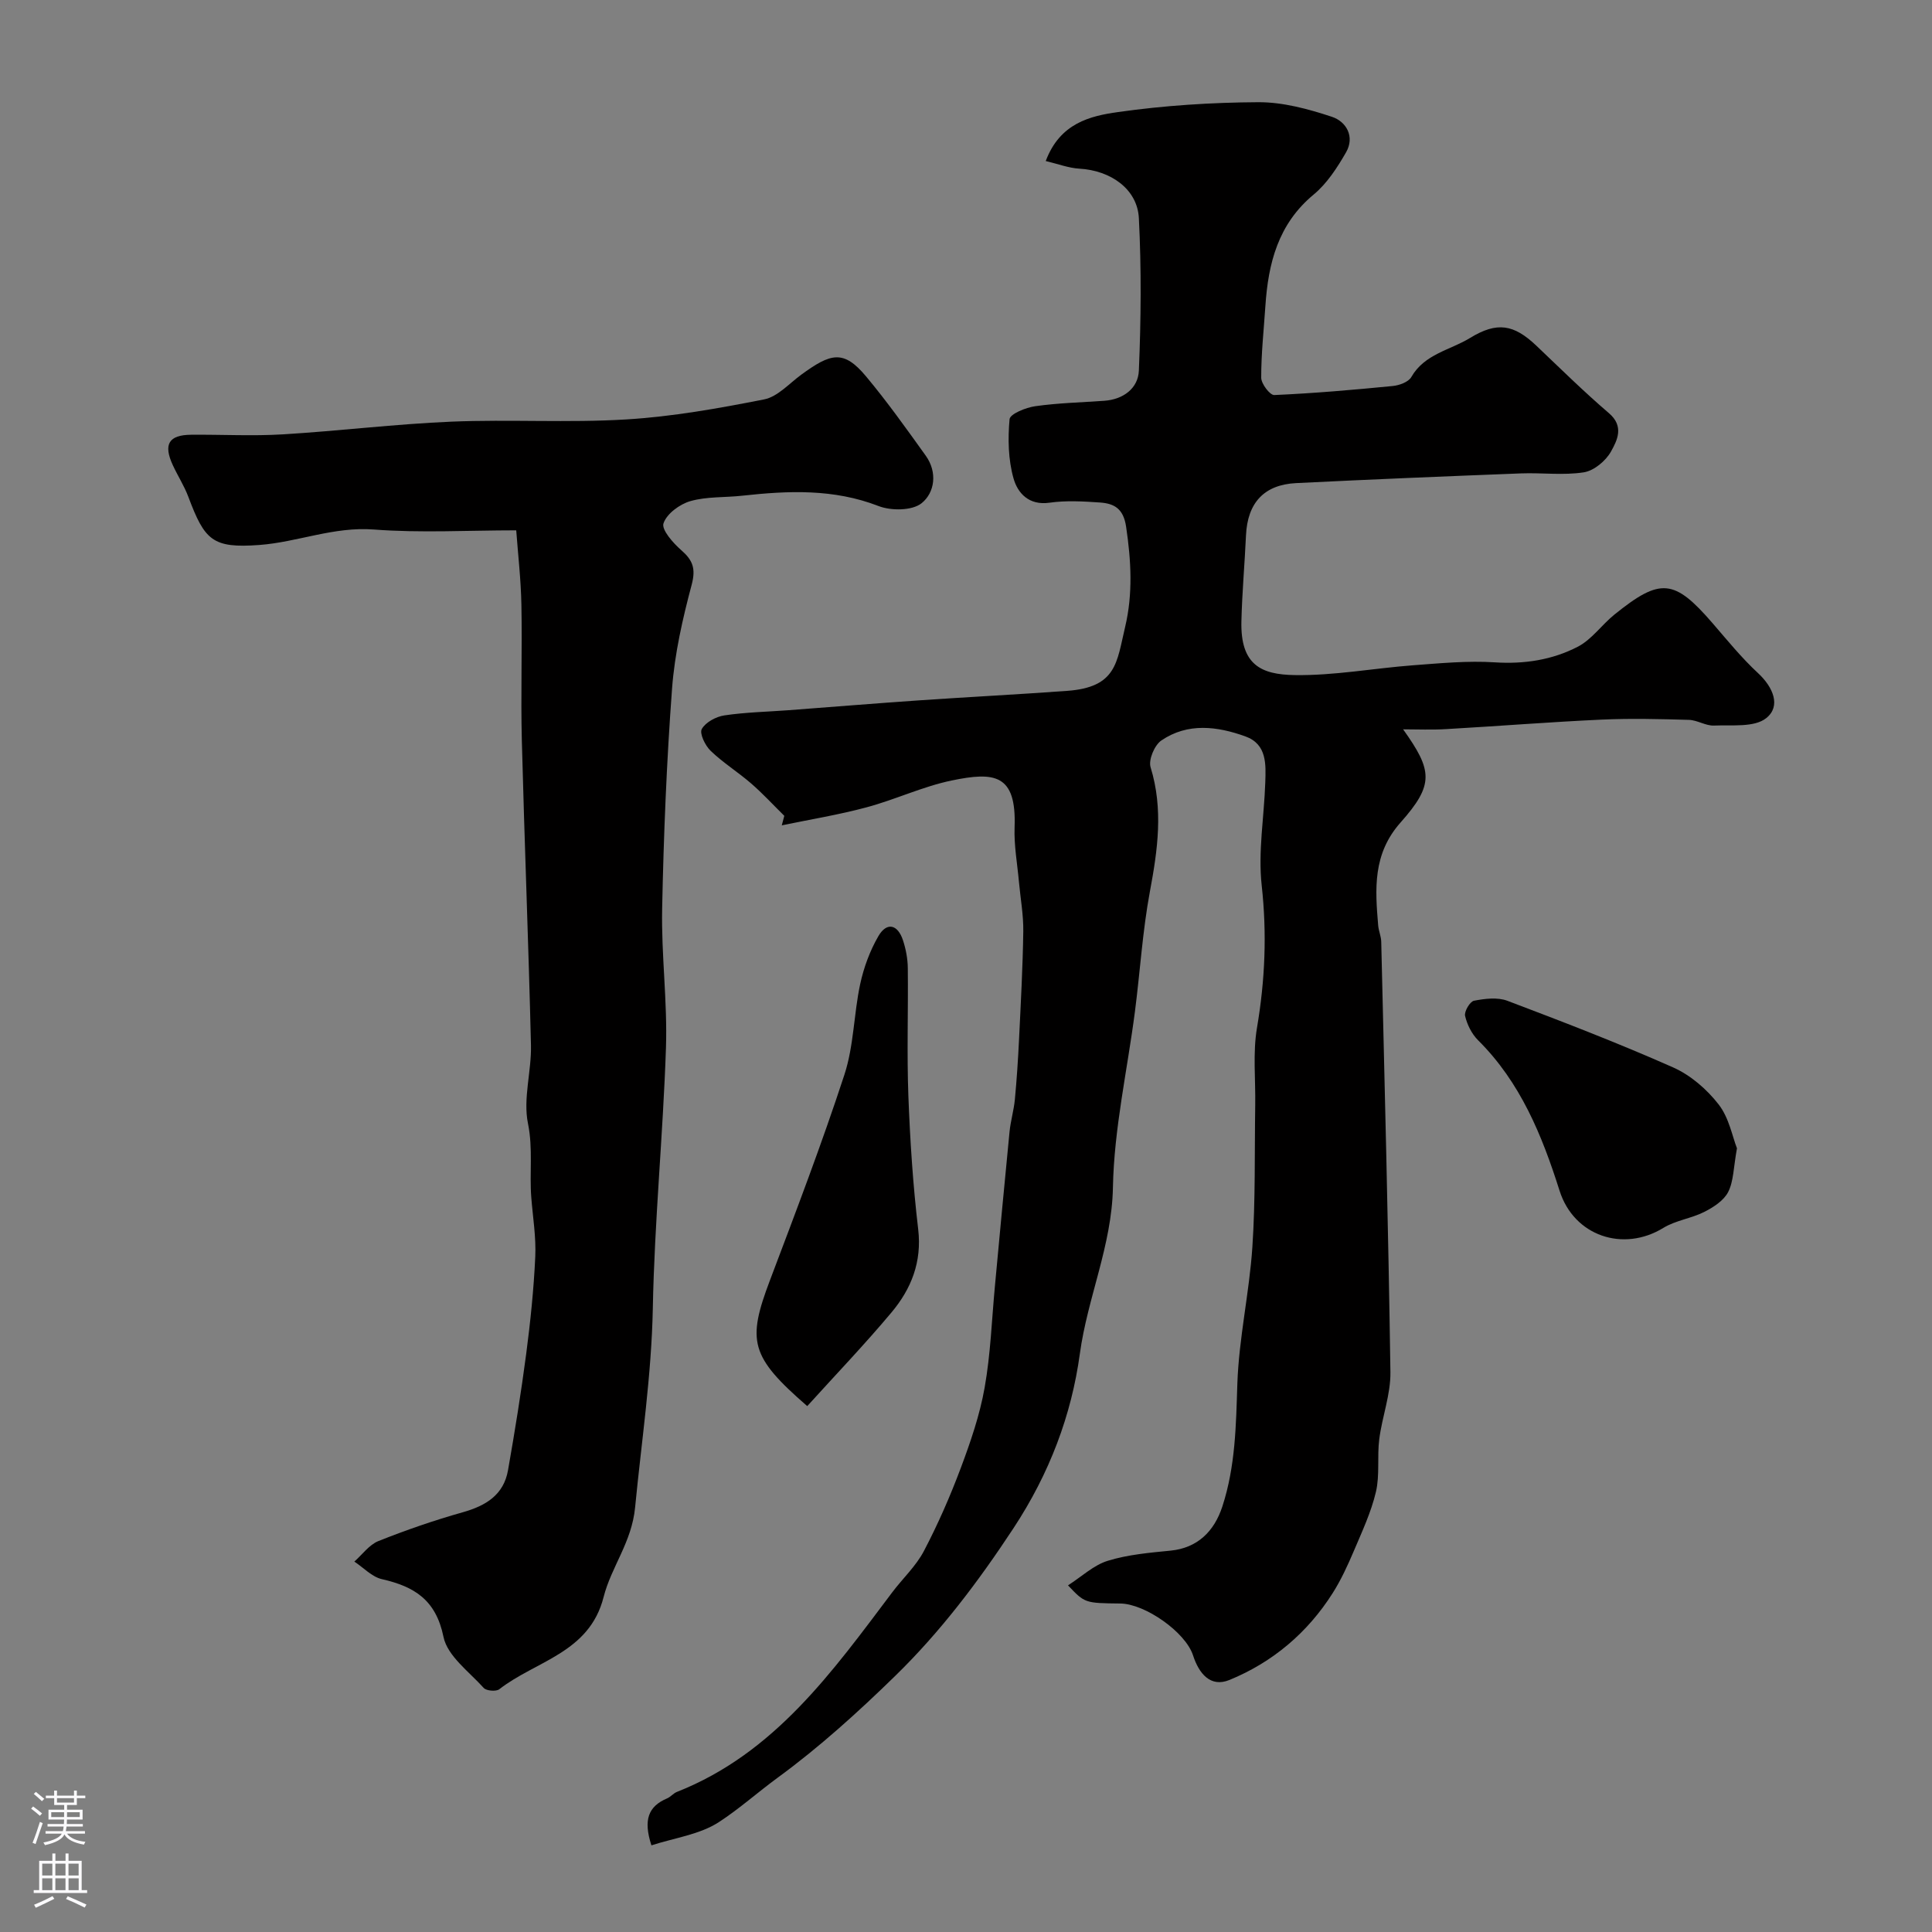
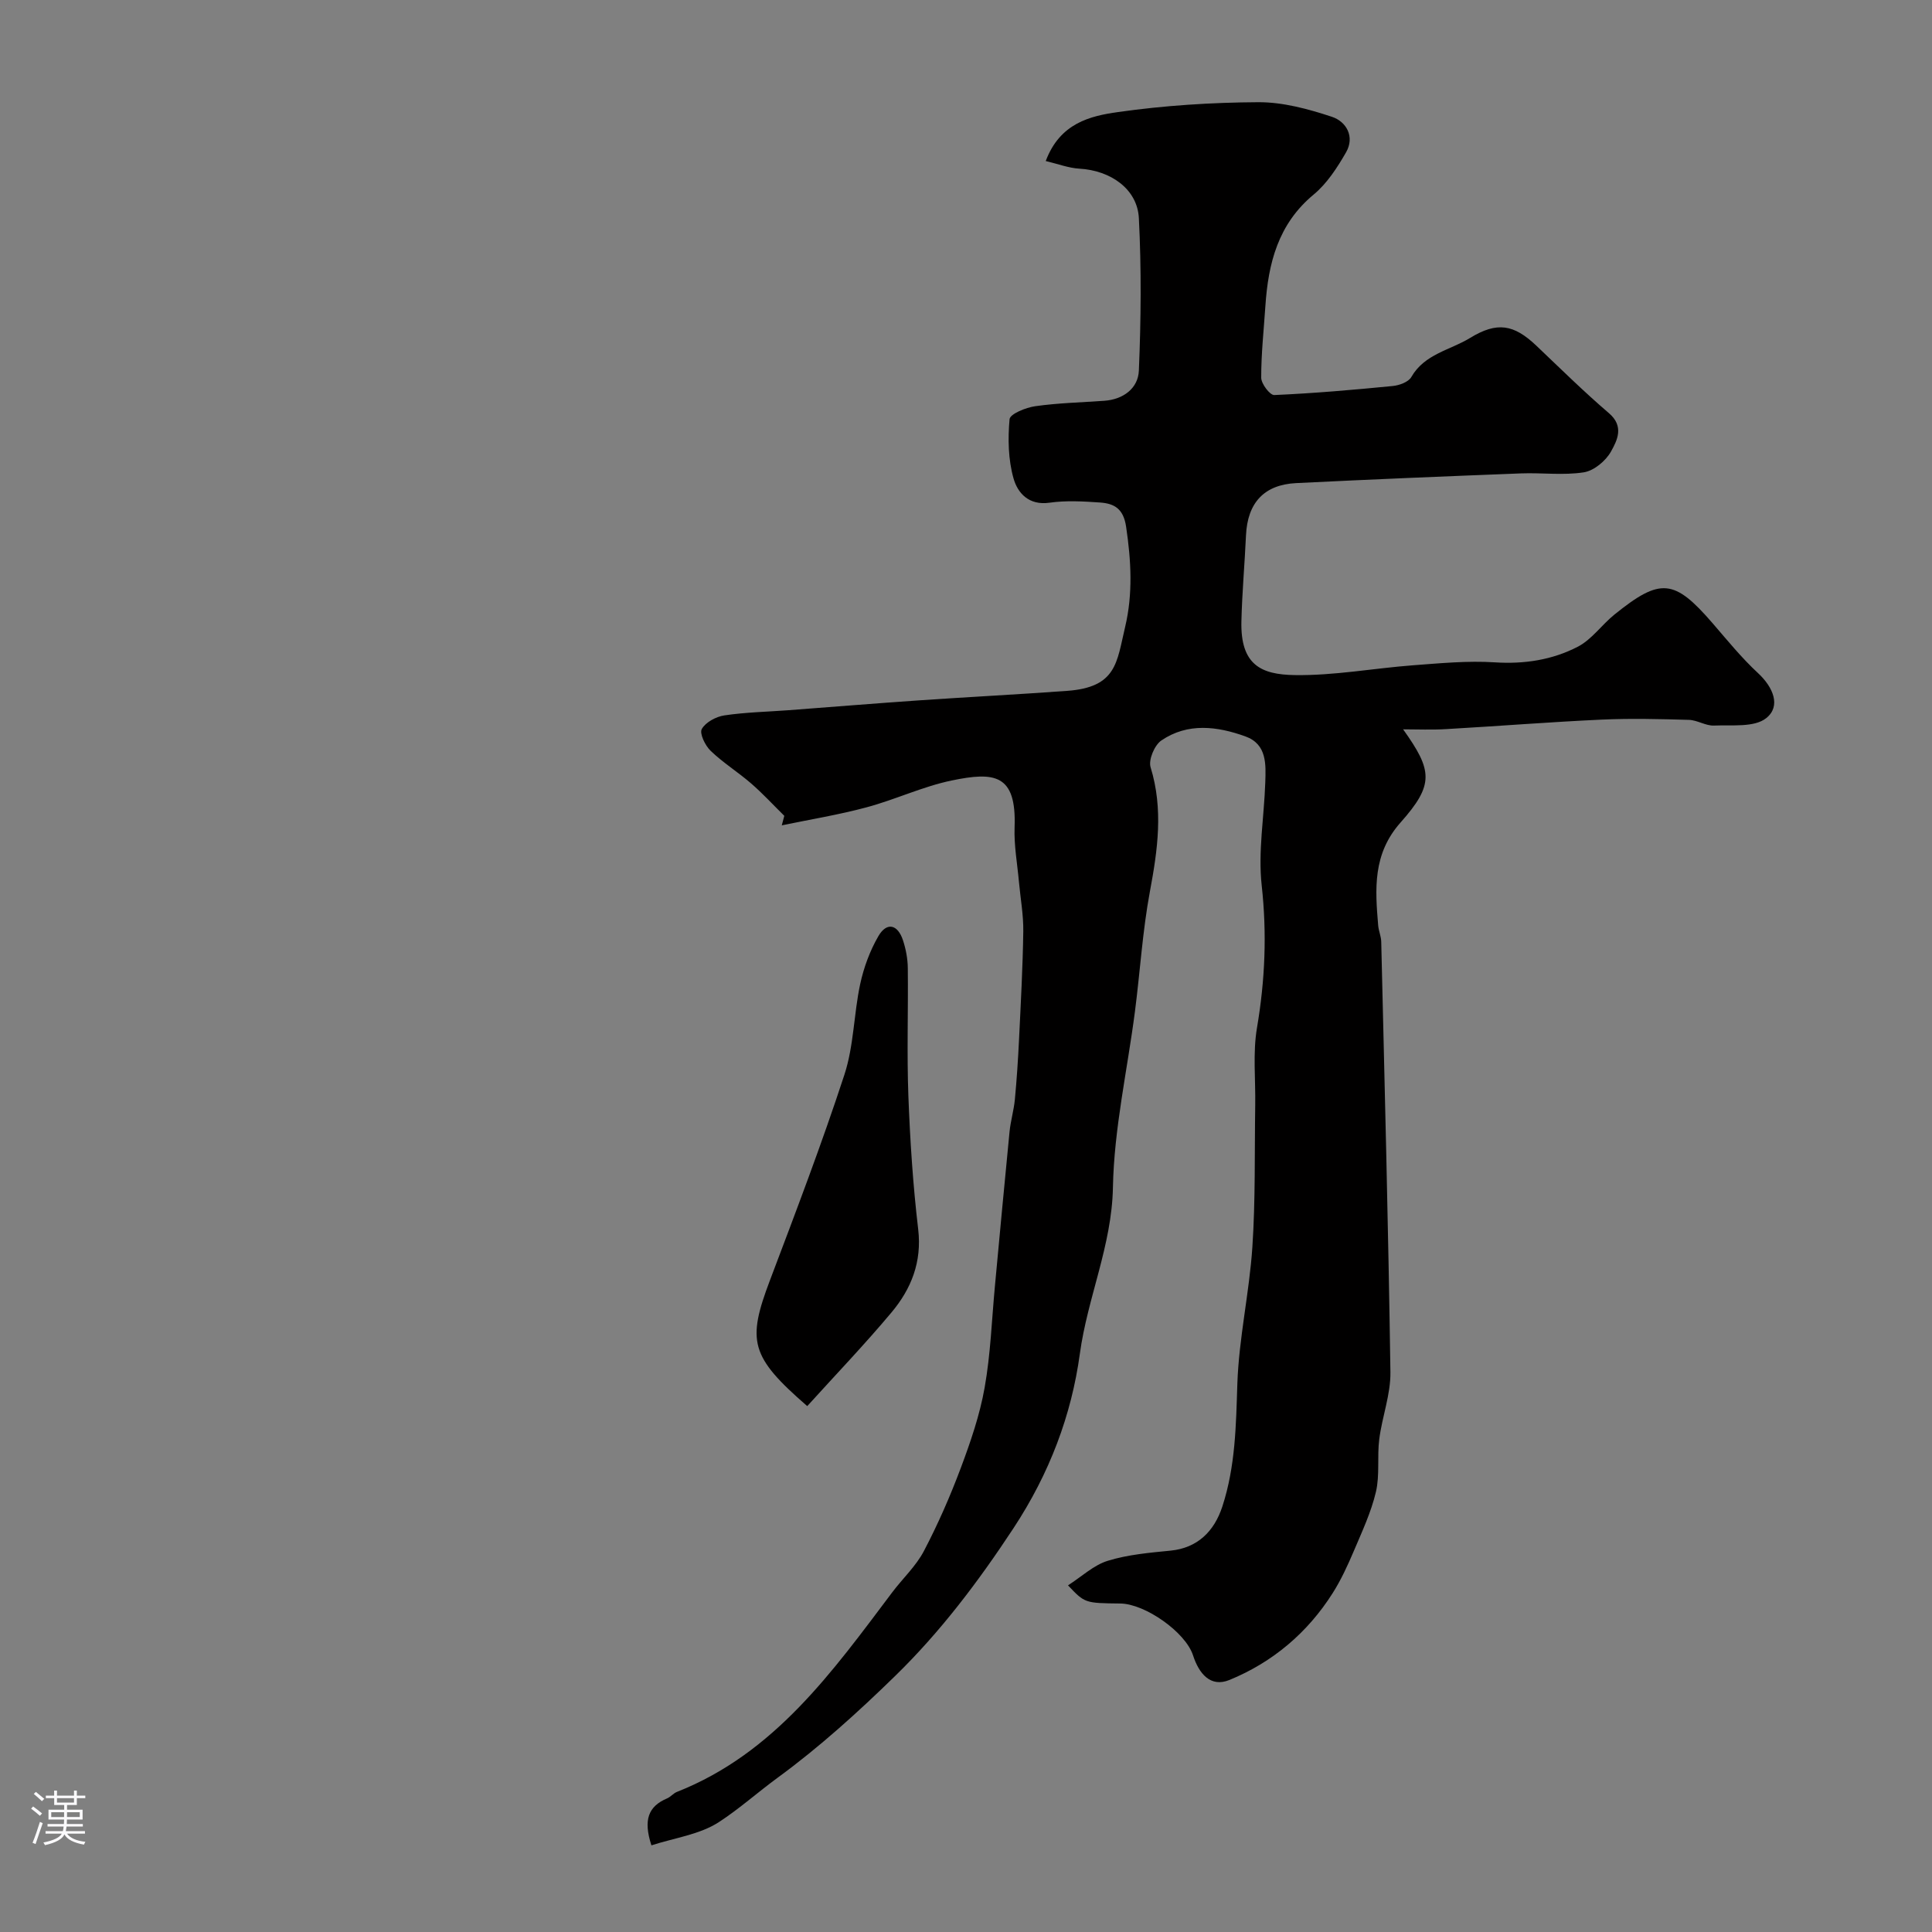
<svg xmlns="http://www.w3.org/2000/svg" enable-background="new 0 0 400 400" viewBox="0 0 400 400">
  <rect x="0" y="0" width="400" height="400" fill="#808080" stroke="none" />
  <g fill="#010000">
    <path d="m290.5 151c6.11 8.56 6.45 11.43-.53 19.29-5.79 6.52-5.27 13.77-4.63 21.34.1 1.13.61 2.24.63 3.36.7 29.7 1.48 59.39 1.9 89.09.07 4.62-1.72 9.23-2.31 13.89-.46 3.61.13 7.42-.69 10.91-.99 4.21-2.88 8.24-4.58 12.25-1.27 2.98-2.64 5.97-4.37 8.7-5.21 8.22-12.44 14.33-21.38 17.99-3.94 1.61-6.32-1.34-7.54-5.11-1.56-4.8-9.94-10.67-15.06-10.72-7.34-.08-7.34-.08-10.82-3.76 2.87-1.84 5.33-4.2 8.25-5.09 4.16-1.28 8.63-1.67 13.01-2.1 5.46-.55 8.99-3.88 10.71-9.18 2.7-8.31 2.81-16.75 3.09-25.36.32-9.46 2.48-18.85 3.11-28.31.65-9.76.44-19.57.59-29.36.09-5.36-.52-10.84.37-16.07 1.67-9.83 2.07-19.49.97-29.45-.77-6.98.5-14.17.74-21.27.13-3.78.37-7.95-4.1-9.57-5.84-2.11-11.95-2.89-17.42.84-1.42.97-2.7 4.02-2.22 5.55 2.66 8.66 1.47 17.06-.14 25.69-1.53 8.19-2.03 16.57-3.1 24.85-1.57 12.15-4.33 24.27-4.56 36.45-.23 12.04-5.26 22.78-6.85 34.44-1.73 12.68-6.27 24.75-13.72 36.08-7.31 11.11-15.14 21.48-24.55 30.65-7.65 7.46-15.65 14.71-24.25 21-4.14 3.03-7.99 6.48-12.2 9.22-3.98 2.59-9.2 3.27-13.98 4.82-1.73-5.31-.62-8.08 3.24-9.72.74-.31 1.29-1.05 2.03-1.34 20.23-7.99 32.2-24.88 44.59-41.33 2.16-2.87 4.91-5.41 6.55-8.54 2.91-5.55 5.44-11.33 7.64-17.2 2.03-5.42 3.94-10.98 4.94-16.65 1.23-6.92 1.47-14.02 2.13-21.04 1-10.63 1.97-21.26 3.02-31.88.22-2.27.9-4.49 1.11-6.76.39-4.12.66-8.25.86-12.38.36-7.45.77-14.91.88-22.37.05-3.42-.59-6.86-.9-10.29-.34-3.76-1.04-7.55-.9-11.29.41-11.03-4.16-11.52-13.06-9.67-5.99 1.25-11.66 3.96-17.6 5.55-5.76 1.55-11.69 2.51-17.54 3.73.17-.66.35-1.31.52-1.97-2.28-2.25-4.45-4.61-6.86-6.7-2.71-2.35-5.81-4.28-8.39-6.76-1.13-1.08-2.35-3.61-1.83-4.52.8-1.41 2.97-2.57 4.7-2.82 4.38-.65 8.85-.74 13.28-1.07 9.01-.68 18.03-1.42 27.04-2.04 10.19-.7 20.39-1.22 30.57-1.96 10.35-.74 10.31-5.92 12.05-13.21 1.64-6.88 1.25-13.77.21-20.77-.55-3.74-2.44-4.81-5.39-5.02-3.48-.24-7.05-.45-10.48.04-4.29.61-6.59-2.02-7.44-5.03-1.1-3.88-1.19-8.21-.82-12.26.1-1.09 3.37-2.42 5.32-2.69 4.72-.67 9.51-.78 14.27-1.12 3.98-.28 7.02-2.59 7.18-6.24.44-10.51.54-21.07 0-31.58-.31-6.04-5.87-9.88-12.32-10.24-2.23-.13-4.42-.98-6.96-1.58 2.94-7.86 9.21-9.33 14.96-10.14 9.6-1.36 19.36-1.99 29.06-2.04 5.09-.02 10.33 1.4 15.22 3.02 2.99.98 4.8 4.12 2.93 7.37-1.82 3.16-3.93 6.43-6.69 8.72-7.38 6.11-9.42 14.24-10.01 23.14-.33 4.93-.87 9.86-.86 14.79 0 1.26 1.81 3.63 2.7 3.59 8.19-.36 16.36-1.07 24.52-1.87 1.36-.13 3.26-.82 3.85-1.85 2.75-4.8 8.04-5.57 12.17-8.1 5.6-3.43 9.07-2.81 13.69 1.57 4.97 4.72 9.86 9.55 15.06 14 3.21 2.74 1.71 5.64.42 7.96-1.08 1.93-3.52 3.96-5.62 4.29-4.23.66-8.64.06-12.96.22-15.53.6-31.07 1.24-46.59 2.01-6.68.33-10.08 4.12-10.39 10.81-.27 5.93-.81 11.86-.95 17.8-.22 9.05 4.1 11.03 11.01 11.14 8.16.13 16.34-1.41 24.53-2.03 5.62-.42 11.3-.97 16.89-.61 6.14.4 11.94-.5 17.23-3.24 2.89-1.5 4.95-4.54 7.57-6.65 9.54-7.7 12.39-7.39 20.34 1.81 3.04 3.52 5.99 7.16 9.39 10.31 3.15 2.92 4.79 6.84 1.71 9.31-2.46 1.98-7.12 1.39-10.83 1.55-1.71.07-3.45-1.13-5.19-1.18-6.03-.17-12.07-.33-18.09-.05-10.71.49-21.4 1.35-32.1 1.96-2.96.19-5.98.05-8.98.05z" />
-     <path d="m106.88 109.8c-10.04 0-19.8.57-29.47-.17-8.3-.64-15.79 2.61-23.7 3.2-9.73.72-11.33-.95-14.72-9.98-.85-2.26-2.19-4.33-3.21-6.54-2-4.32-.85-6.26 3.78-6.3 6.33-.06 12.68.3 18.99-.08 11.65-.7 23.25-2.14 34.9-2.63 12.05-.5 24.16.27 36.19-.46 9.58-.58 19.14-2.29 28.57-4.15 2.78-.55 5.17-3.27 7.66-5.1 6.12-4.47 8.76-5.26 13.43.33 4.39 5.26 8.38 10.86 12.37 16.43 2.45 3.42 1.88 7.64-.87 9.84-1.95 1.56-6.3 1.59-8.91.58-9.29-3.6-18.68-3.19-28.22-2.14-3.59.4-7.33.15-10.73 1.12-2.21.63-4.9 2.61-5.57 4.6-.45 1.32 1.98 4.07 3.67 5.55 2.39 2.08 3.05 3.8 2.17 7.14-1.88 7.05-3.53 14.29-4.07 21.54-1.13 15.16-1.74 30.37-2.05 45.57-.19 9.59 1.11 19.21.79 28.79-.6 17.98-2.38 35.92-2.72 53.9-.27 13.9-2.34 27.52-3.67 41.26-.7 7.24-4.93 12.28-6.52 18.55-2.94 11.59-14.04 13.19-21.6 19.09-.65.51-2.67.34-3.22-.27-3.04-3.37-7.52-6.62-8.33-10.57-1.57-7.67-6.03-10.42-12.74-11.95-2.08-.47-3.82-2.39-5.72-3.64 1.65-1.45 3.07-3.49 4.99-4.25 5.72-2.28 11.56-4.3 17.49-5.97 4.76-1.35 8.44-3.58 9.34-8.7 1.41-8.02 2.71-16.06 3.77-24.13.87-6.65 1.56-13.35 1.87-20.05.19-4.06-.5-8.17-.82-12.25-.41-5.09.38-10.12-.69-15.36-1.05-5.15.75-10.81.62-16.23-.5-21.03-1.35-42.05-1.89-63.08-.24-9.36.09-18.73-.09-28.09-.1-5.26-.71-10.48-1.07-15.4z" />
    <path d="m167.13 291.12c-11.81-10.26-12.49-13.45-7.72-26.05 5.34-14.12 10.73-28.24 15.42-42.58 1.95-5.96 1.93-12.54 3.26-18.74.74-3.43 2.01-6.9 3.77-9.93 1.73-2.98 4.01-2.47 5.1.88.6 1.83.97 3.82.99 5.74.1 8.83-.21 17.67.12 26.48.35 9.21.95 18.43 2.03 27.58.8 6.78-1.44 12.35-5.53 17.23-5.51 6.58-11.46 12.79-17.44 19.39z" />
-     <path d="m359.62 237.74c-.73 4.02-.69 6.83-1.82 9.05-.9 1.77-3.05 3.16-4.94 4.12-2.69 1.36-5.92 1.75-8.46 3.3-8.31 5.11-18.53 1.71-21.51-7.69-3.64-11.49-8.1-22.44-16.87-31.15-1.31-1.3-2.27-3.24-2.69-5.04-.21-.91 1.01-2.98 1.85-3.14 2.24-.43 4.86-.76 6.9.01 11.53 4.36 23.06 8.8 34.33 13.8 3.6 1.6 6.99 4.53 9.42 7.67 2.16 2.77 2.84 6.67 3.79 9.07z" />
  </g>
  <path d="m6.44 374.46.42-.45c.65.47 1.27.95 1.85 1.44l-.45.49c-.65-.56-1.25-1.06-1.82-1.48m.93 7.33-.63-.26c.55-1.36 1.05-2.8 1.52-4.33.19.1.38.19.59.27-.46 1.29-.95 2.73-1.48 4.32m-.38-10.38.44-.42c.43.34 1.01.82 1.74 1.44l-.49.49c-.53-.51-1.09-1.01-1.69-1.51m2.5.35h1.72v-1.04h.59v1.04h3.52v-1.04h.59v1.04h1.75v.53h-1.75v1.42h-2.03v.97h3.22v2.03h-3.24c0 .35-.01.66-.03.93h3.32v.53h-3.37c-.03.27-.08.58-.15.94h3.96v.53h-3.71c.67.92 1.93 1.48 3.79 1.68-.13.24-.23.44-.29.59-2.13-.38-3.48-1.08-4.04-2.12-.43.97-1.77 1.72-4.03 2.23-.09-.19-.2-.37-.33-.55 2.1-.42 3.37-1.03 3.81-1.83h-3.36v-.53h3.58c.08-.29.13-.61.16-.94h-3.33v-.53h3.39c.02-.27.04-.58.04-.93h-3.23v-2.03h3.25v-.97h-2.07v-1.42h-1.73zm1.12 3.44v1h2.65c.01-.3.02-.44.01-.4v-.25-.35zm1.19-2h3.52v-.91h-3.52zm4.71 2h-2.63v.59c0 .15-.01.28-.01.4h2.64z" fill="#fbfafc" />
-   <path d="m13.56 383.74h.63v1.52h2.72v6.07h1.13v.6h-11.06v-.6h1.13v-6.07h2.73v-1.52h.63v1.52h2.1v-1.52zm-2.69 8.83.38.56c-1.24.63-2.53 1.25-3.85 1.85-.1-.21-.21-.42-.34-.63 1.36-.55 2.63-1.15 3.81-1.78m-2.13-4.27h2.1v-2.45h-2.1zm0 3.04h2.1v-2.46h-2.1zm2.72-3.04h2.1v-2.45h-2.1zm0 3.04h2.1v-2.46h-2.1zm6.07 3.6c-1.41-.71-2.7-1.3-3.86-1.78l.35-.56c1.45.62 2.75 1.19 3.88 1.72zm-1.25-9.09h-2.1v2.45h2.1zm-2.09 5.49h2.1v-2.45h-2.1z" fill="#fbfafc" />
</svg>